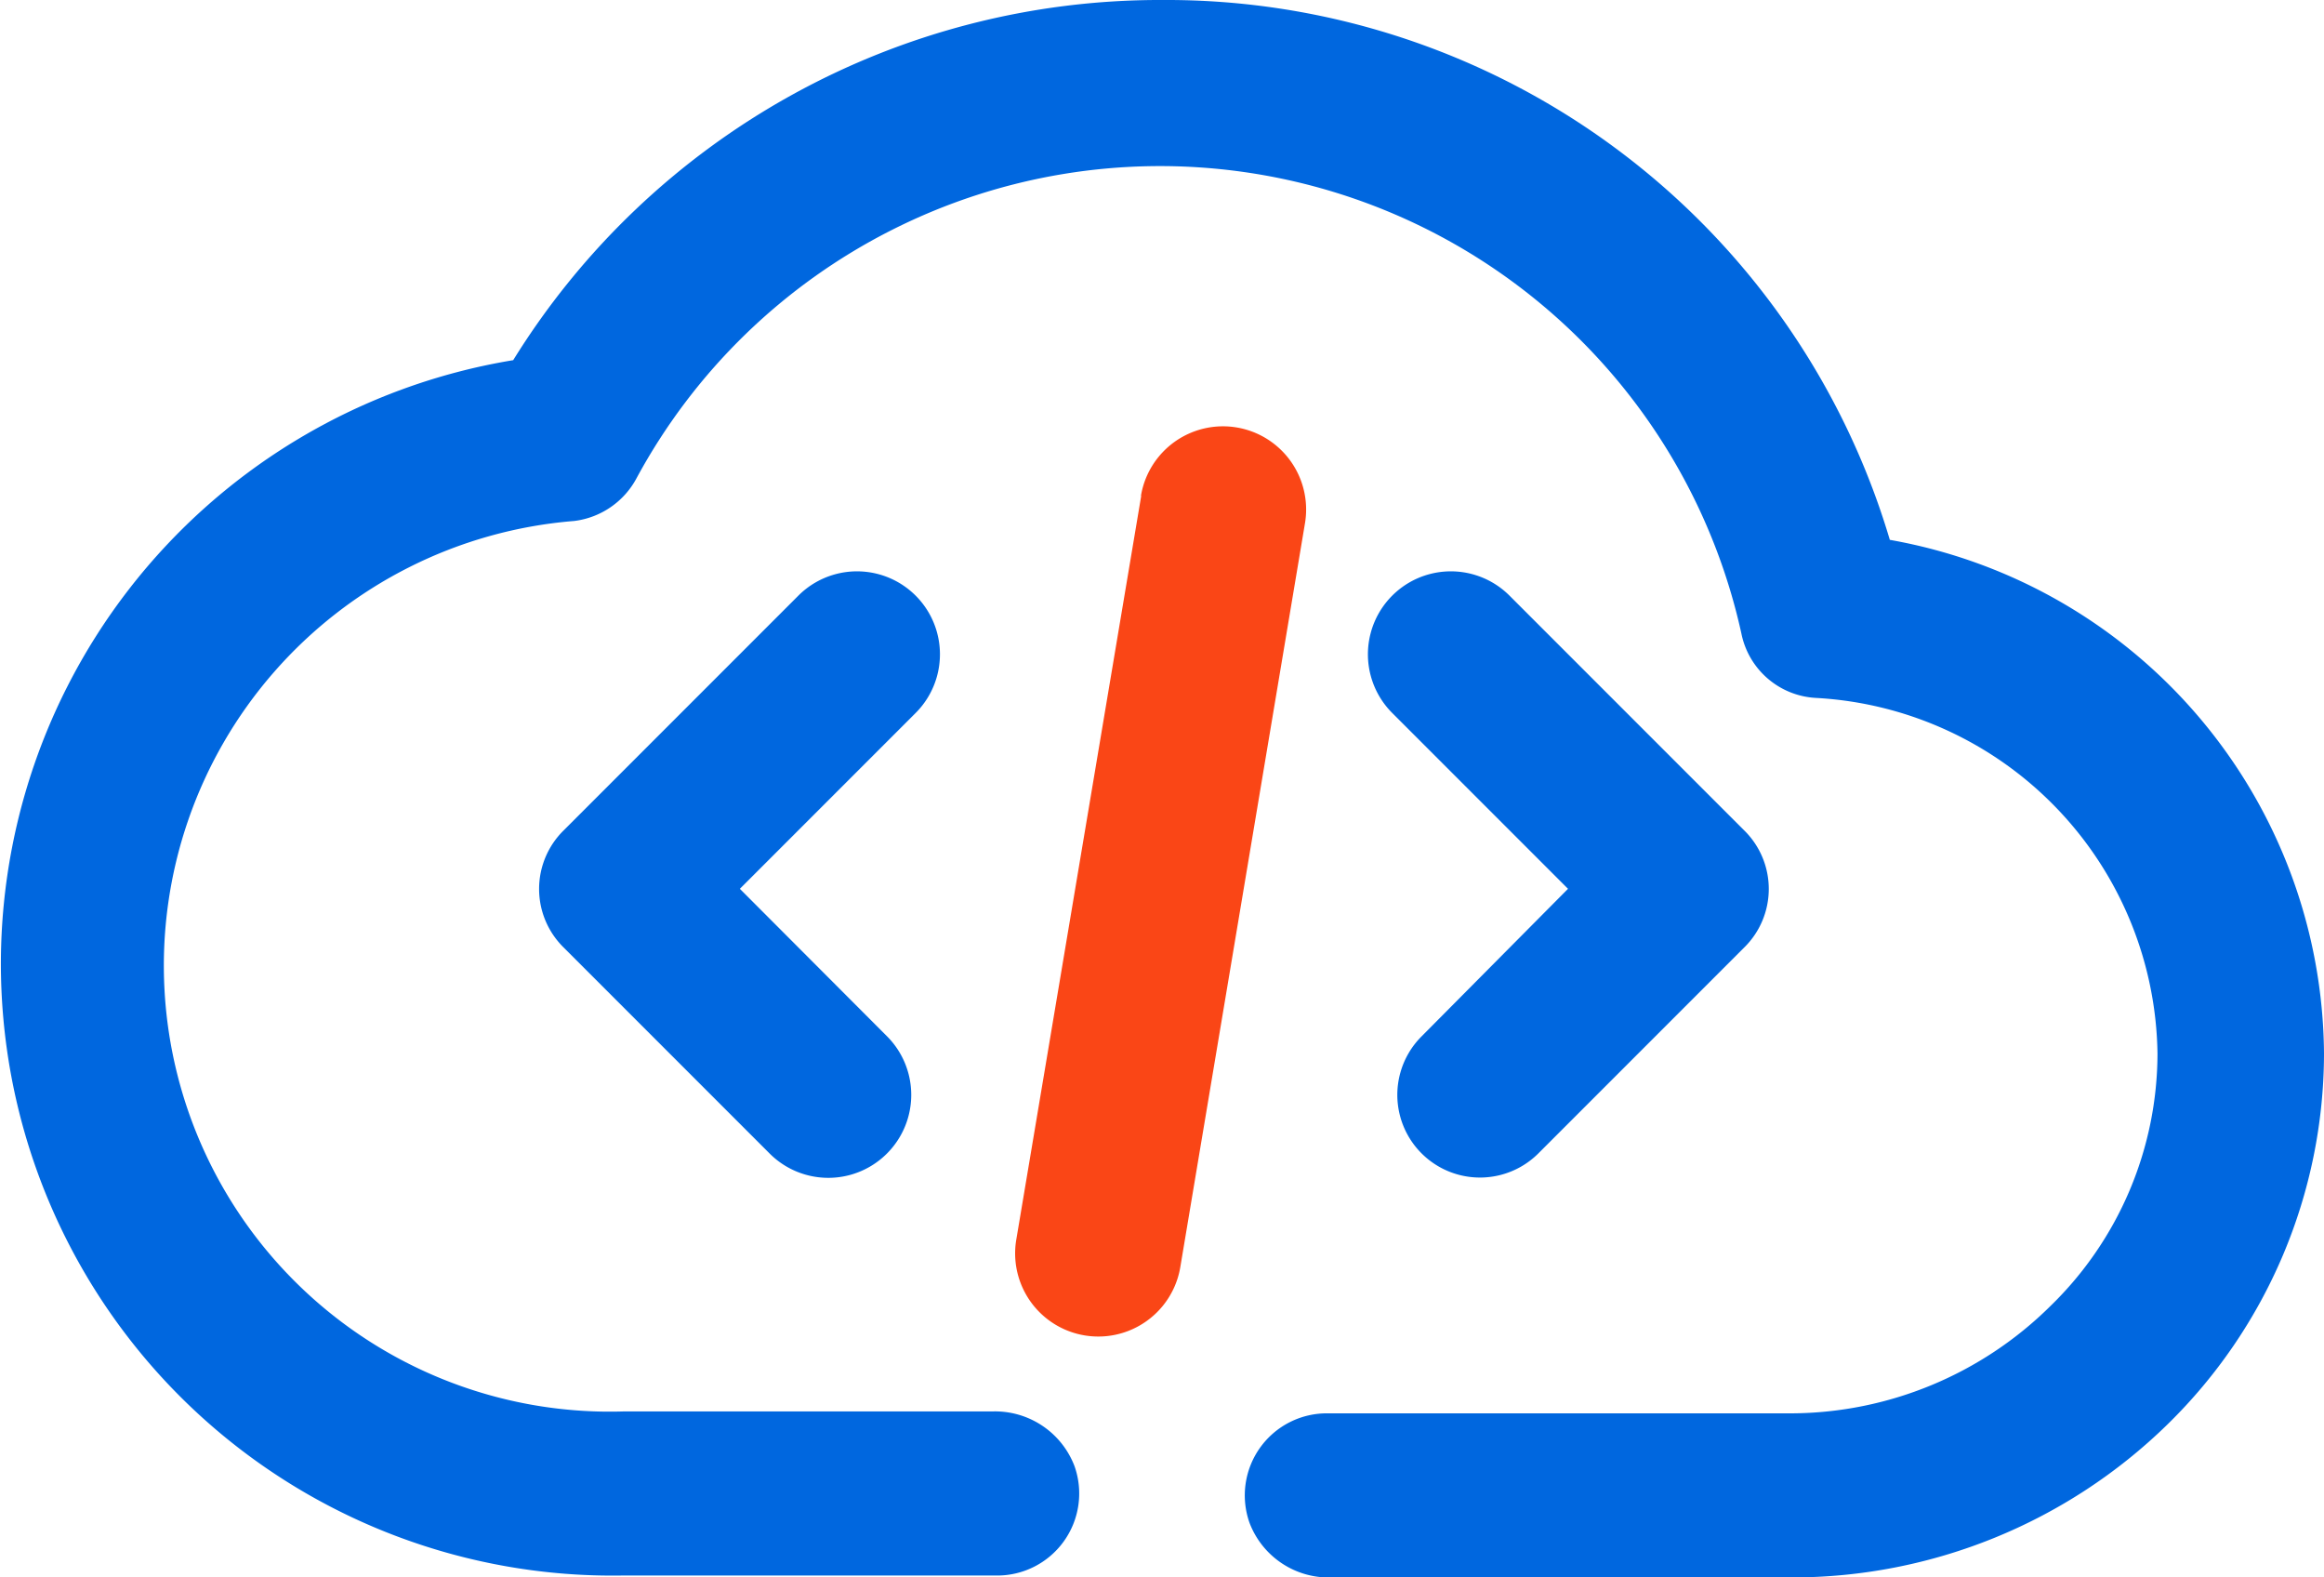
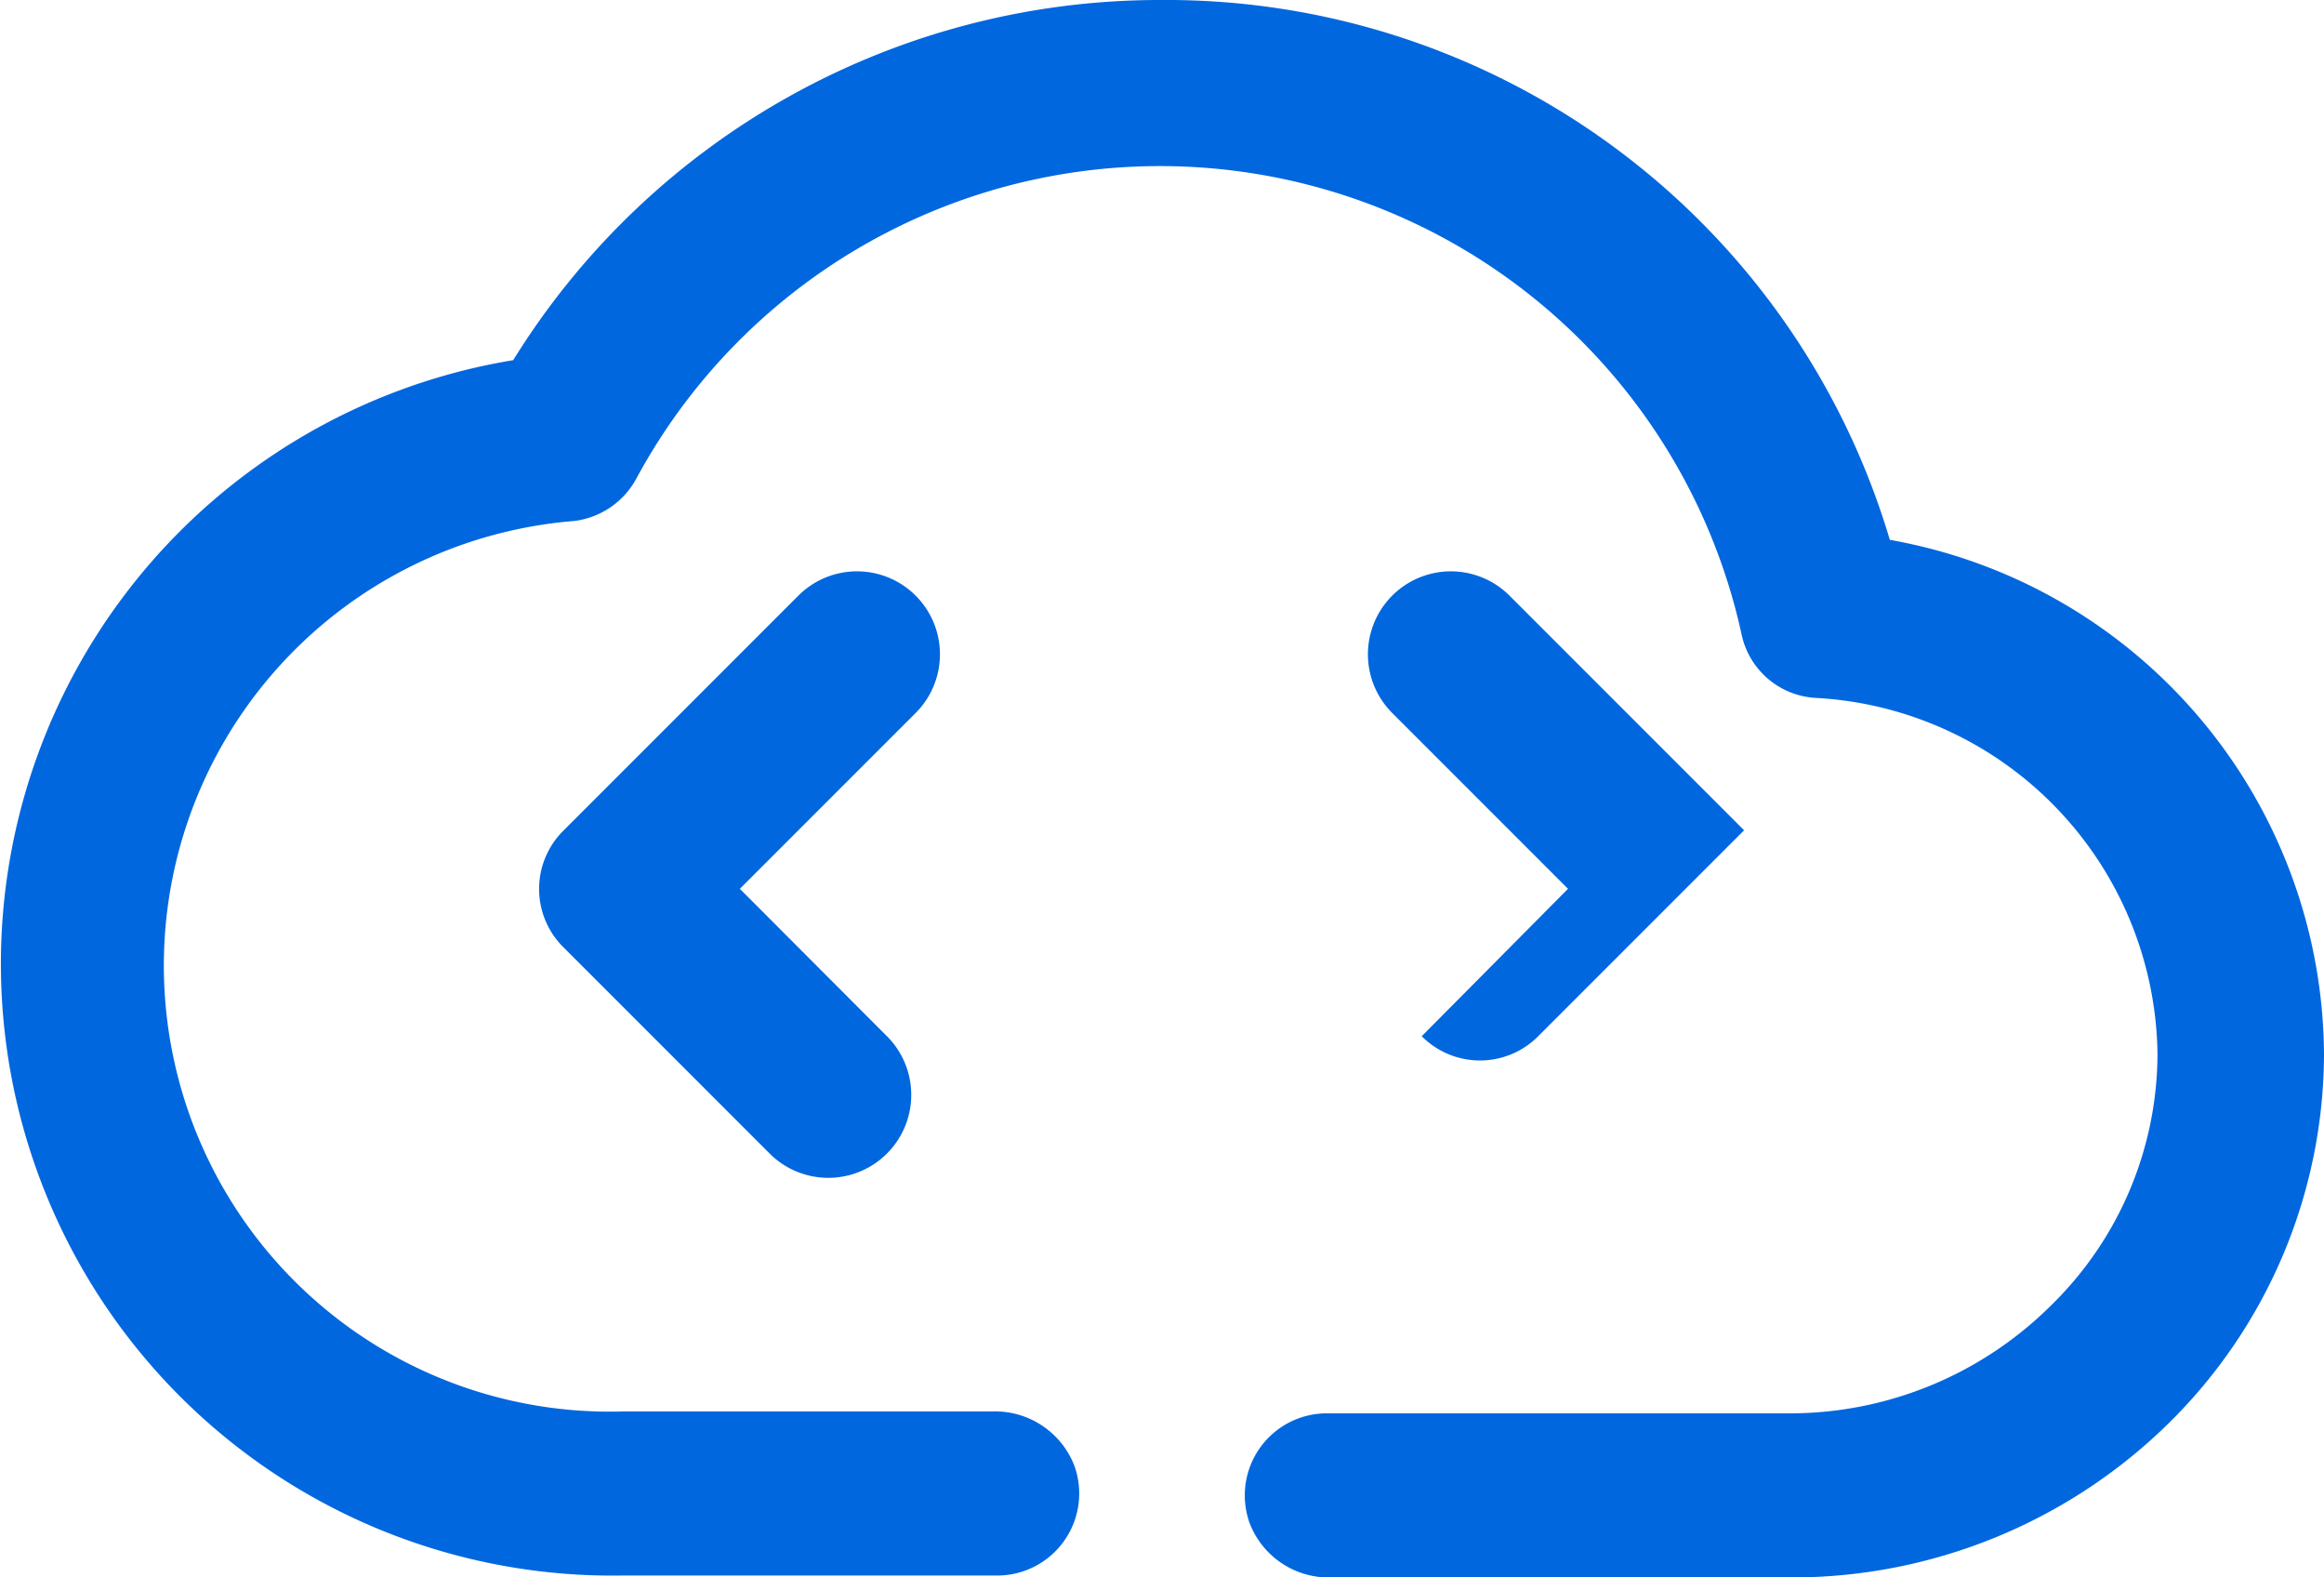
<svg xmlns="http://www.w3.org/2000/svg" viewBox="0 0 85 57.68">
  <defs>
    <style>.cls-1{fill:#0067df;}.cls-1,.cls-2{fill-rule:evenodd;}.cls-2{fill:#fa4616;}</style>
  </defs>
  <g id="レイヤー_2" data-name="レイヤー 2">
    <g id="Layer_1" data-name="Layer 1">
      <g id="NewColors_64x64_app-cloud" data-name="NewColors/64x64/app-cloud">
        <g id="icon">
-           <path id="Combined-Shape" class="cls-1" d="M42.5,0A27.6,27.6,0,0,1,69.12,19.74,19.22,19.22,0,0,1,85,38.52a19,19,0,0,1-5.73,13.57,19.65,19.65,0,0,1-13.75,5.59H48.7a3.1,3.1,0,0,1-3-2,3,3,0,0,1,2.88-4H65.52A13.55,13.55,0,0,0,75,47.75a12.89,12.89,0,0,0,3.91-9.23,13.21,13.21,0,0,0-12.49-13,2.94,2.94,0,0,1-2.73-2.36,21.77,21.77,0,0,0-40.4-5.69A3,3,0,0,1,21,19.05a16.31,16.31,0,0,0,1.81,32.56H36.3a3.11,3.11,0,0,1,3,2,3,3,0,0,1-2.88,4H22.77a22.37,22.37,0,0,1-4-44.44A27.82,27.82,0,0,1,42.5,0ZM57.35,32.5l-6.43-6.43a3,3,0,1,1,4.29-4.29l8.58,8.58a3,3,0,0,1,0,4.29l-7.53,7.53A3,3,0,0,1,52,37.89Zm-30.29,0,5.38,5.39a3,3,0,0,1-4.29,4.29l-7.53-7.53a3,3,0,0,1,0-4.29l8.58-8.58a3,3,0,0,1,4.29,4.29Z" />
-           <path id="Path-2" class="cls-2" d="M41.74,18.13l-4.57,27.2a3,3,0,1,0,6,1l4.56-27.2a3,3,0,1,0-6-1Z" />
+           <path id="Combined-Shape" class="cls-1" d="M42.5,0A27.6,27.6,0,0,1,69.12,19.74,19.22,19.22,0,0,1,85,38.52a19,19,0,0,1-5.73,13.57,19.65,19.65,0,0,1-13.75,5.59H48.7a3.1,3.1,0,0,1-3-2,3,3,0,0,1,2.88-4H65.52A13.55,13.55,0,0,0,75,47.75a12.89,12.89,0,0,0,3.91-9.23,13.21,13.21,0,0,0-12.49-13,2.94,2.94,0,0,1-2.73-2.36,21.77,21.77,0,0,0-40.4-5.69A3,3,0,0,1,21,19.05a16.31,16.31,0,0,0,1.81,32.56H36.3a3.11,3.11,0,0,1,3,2,3,3,0,0,1-2.88,4H22.77a22.37,22.37,0,0,1-4-44.44A27.82,27.82,0,0,1,42.5,0ZM57.35,32.5l-6.43-6.43a3,3,0,1,1,4.29-4.29l8.58,8.58l-7.53,7.53A3,3,0,0,1,52,37.89Zm-30.29,0,5.38,5.39a3,3,0,0,1-4.29,4.29l-7.53-7.53a3,3,0,0,1,0-4.29l8.58-8.58a3,3,0,0,1,4.29,4.29Z" />
        </g>
      </g>
    </g>
  </g>
</svg>